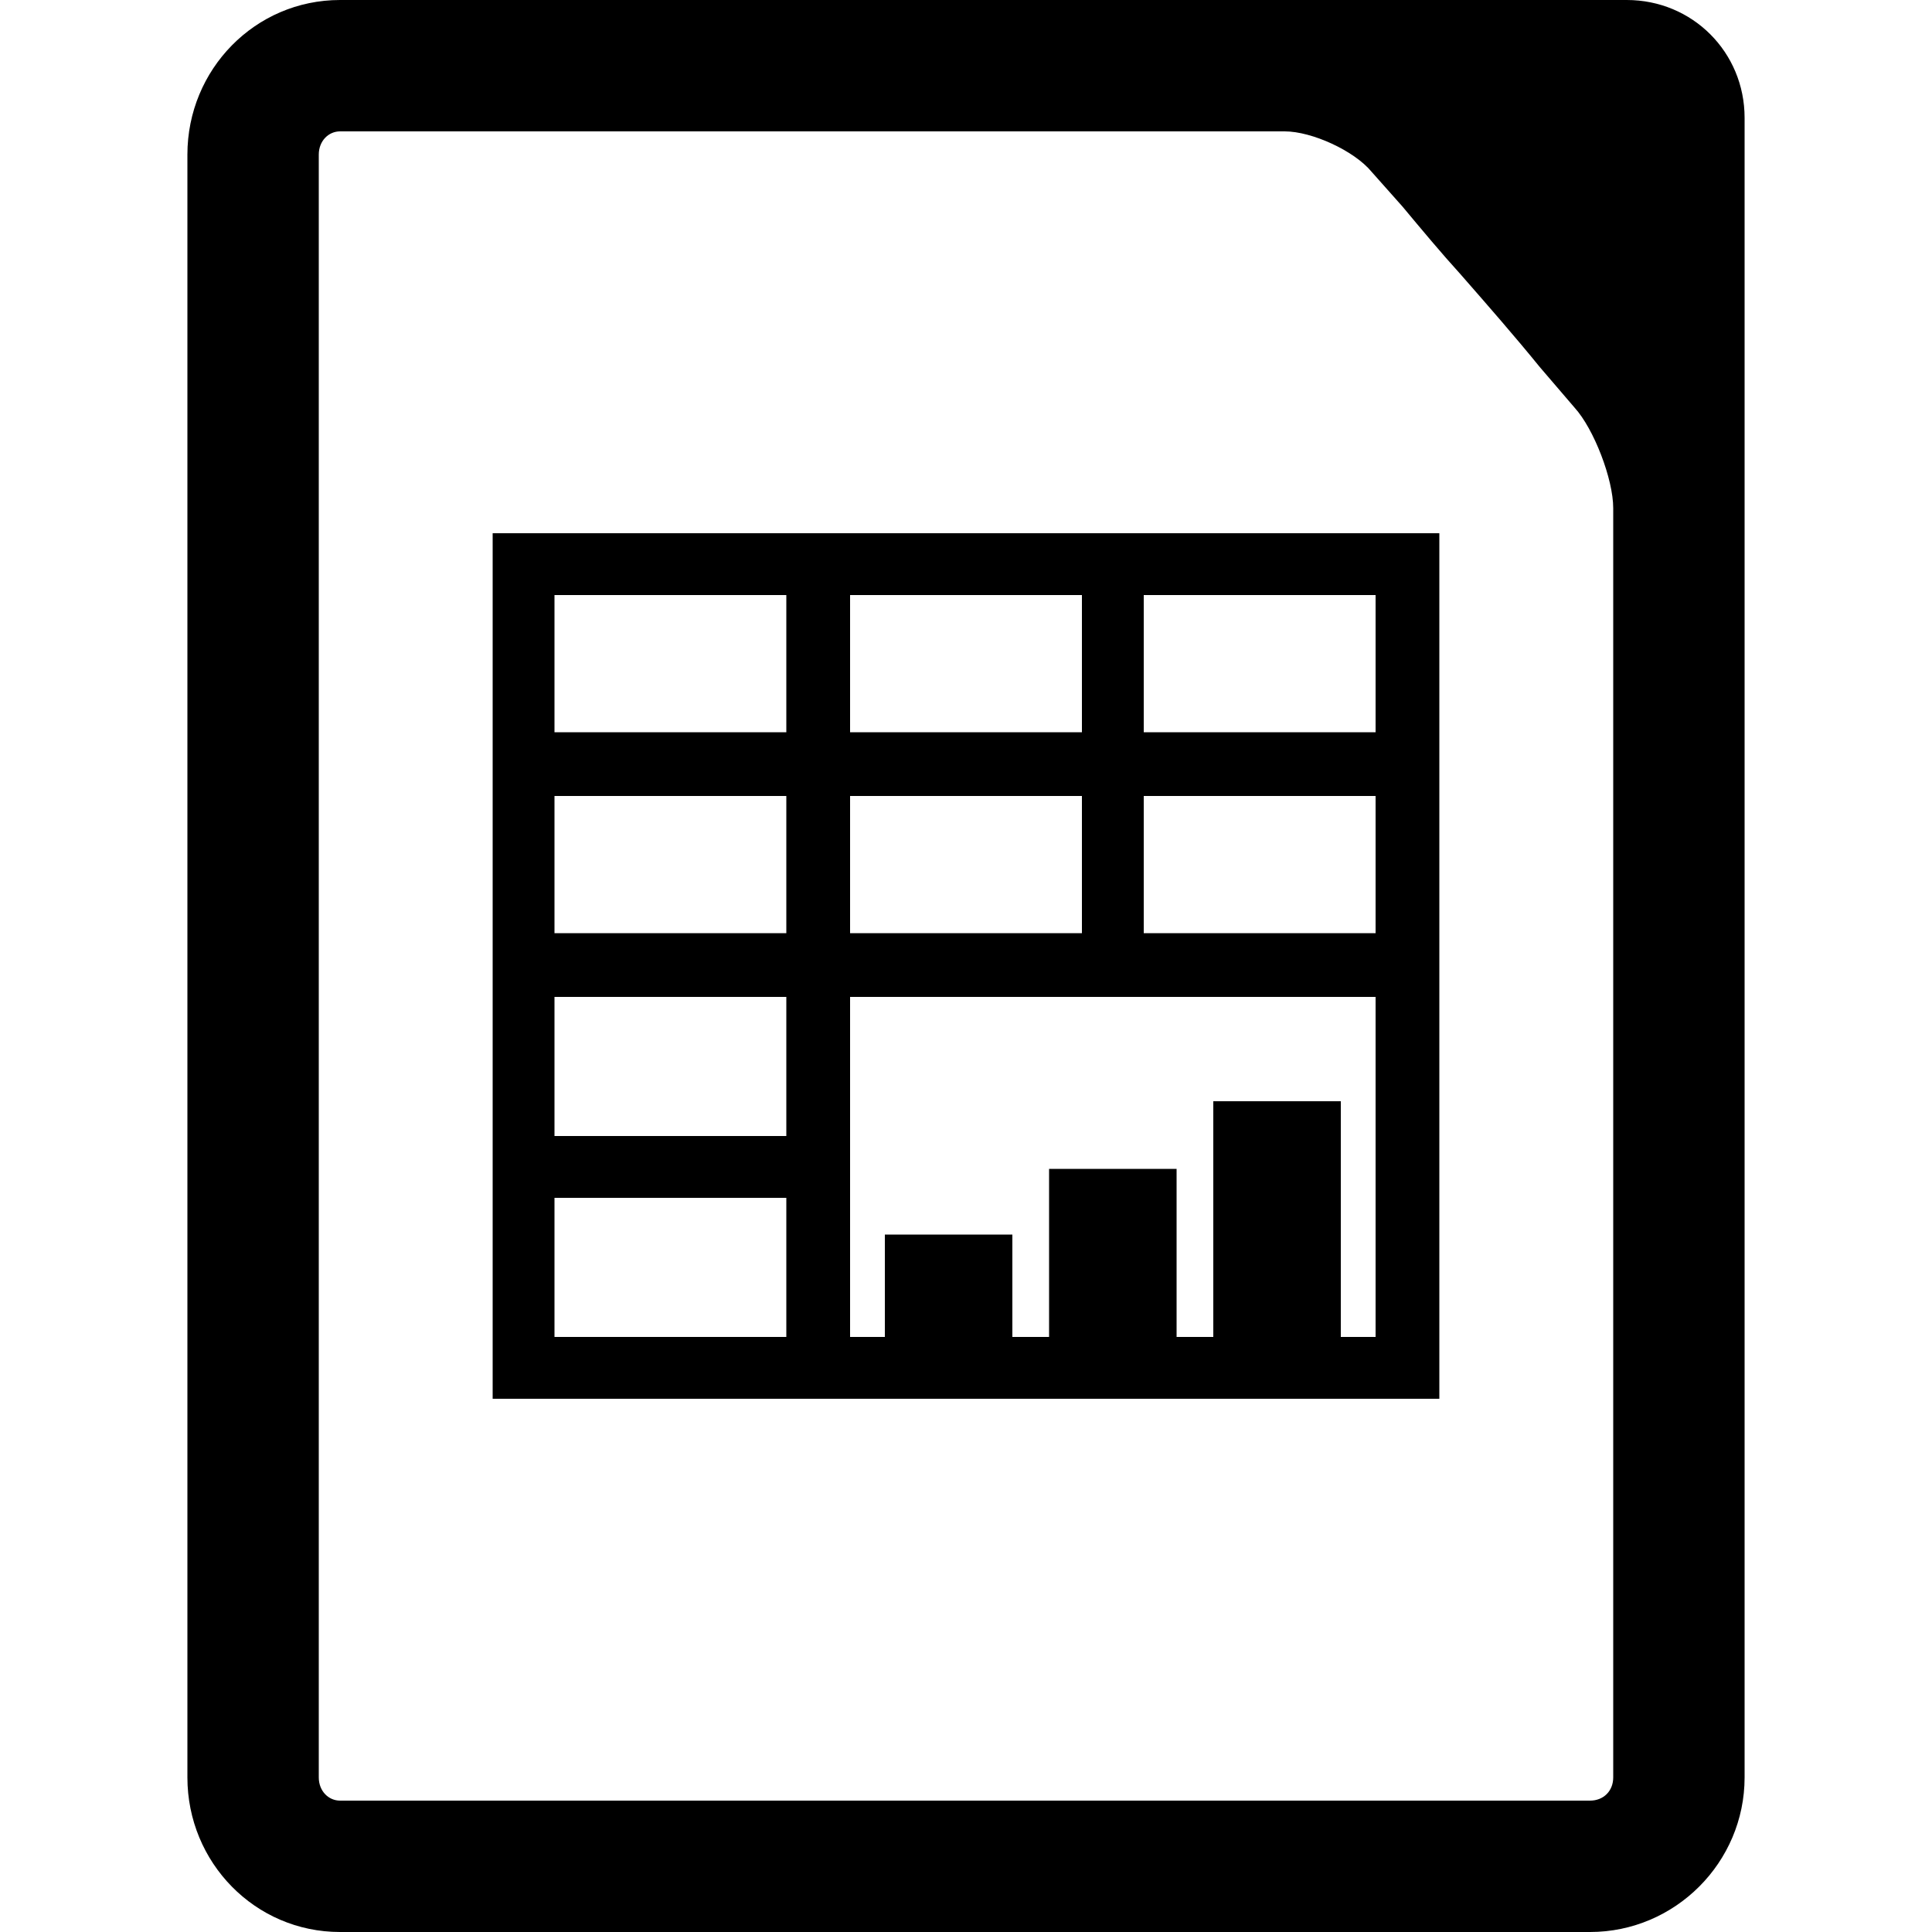
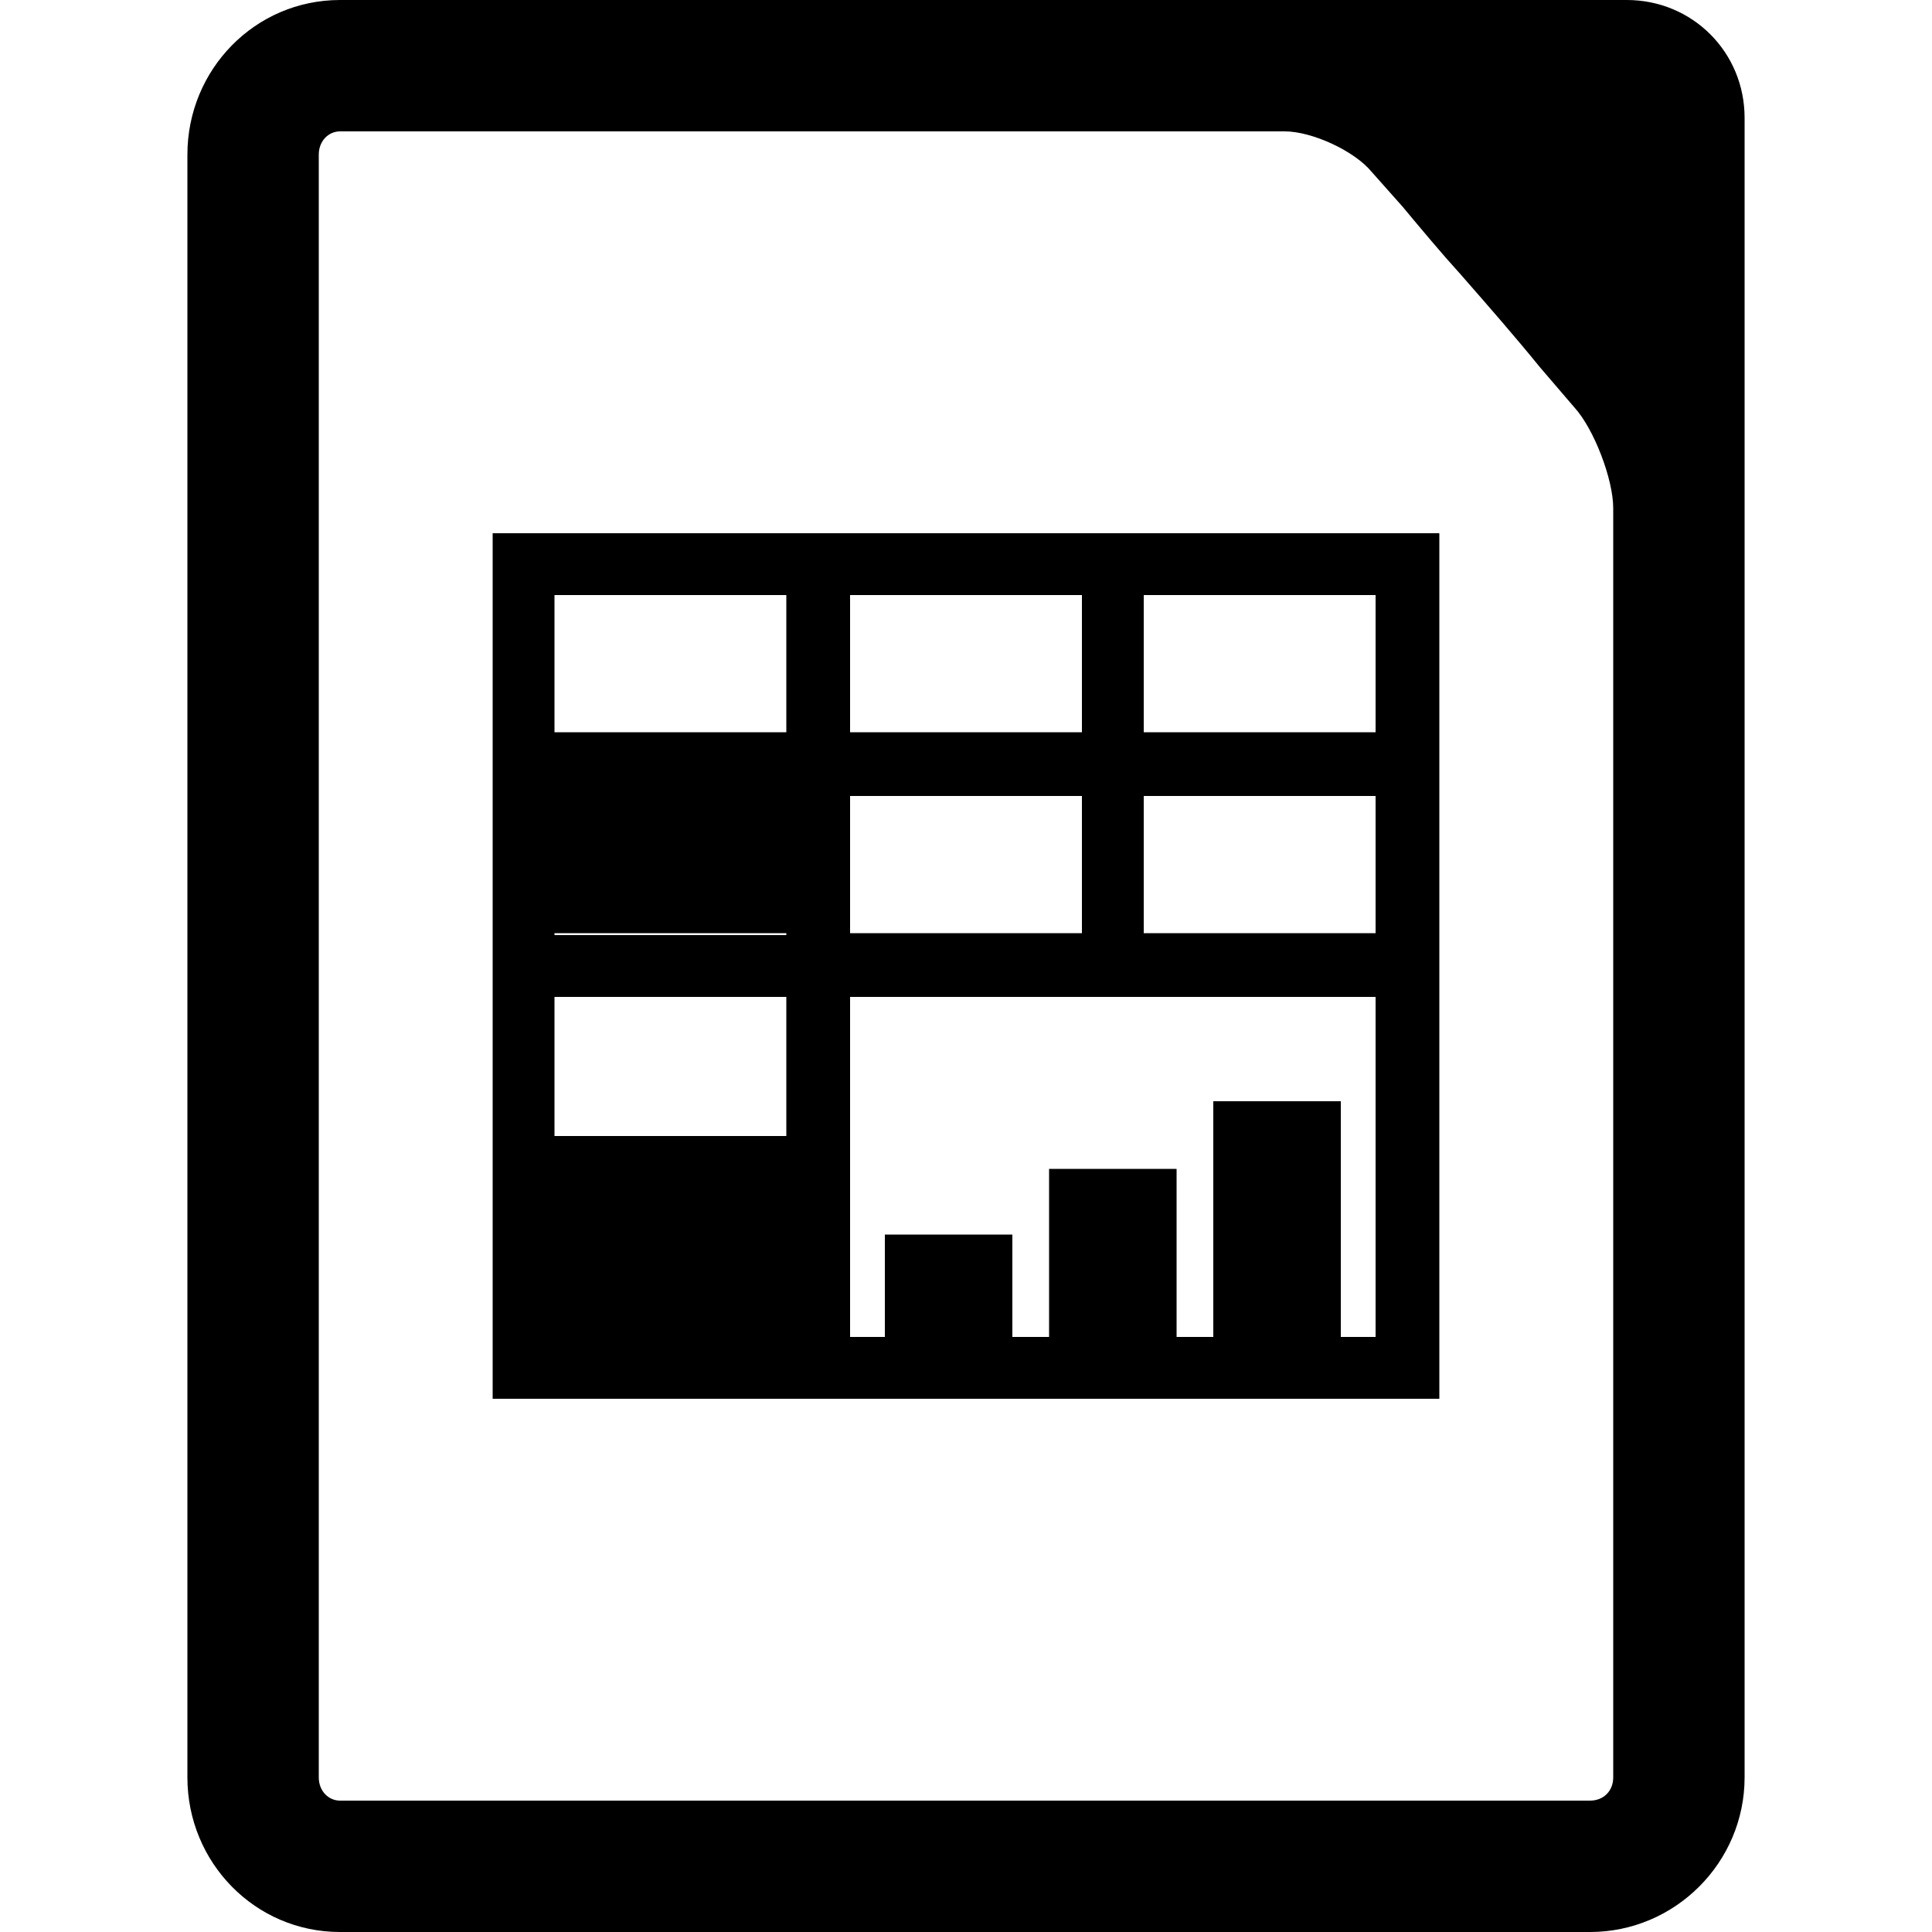
<svg xmlns="http://www.w3.org/2000/svg" width="64" height="64" viewBox="0 0 1000 1000">
-   <path d="M255 724h490V276H255v448zm337-416h120v71H592v-71zm0 104h120v71H592v-71zM440 308h120v71H440v-71zm0 104h120v71H440v-71zm0 104h272v176h-18V570h-66v122h-19v-87h-66v87h-19v-53h-66v53h-18V516zM287 308h120v71H287v-71zm0 104h120v71H287v-71zm0 104h120v72H287v-72zm0 104h120v72H287v-72zM842 0H176c-44 0-79 36-79 80v840c0 44 35 80 79 80h647c44 0 80-36 80-80V61c0-34-27-61-61-61zm-7 556v364c0 7-5 12-12 12H176c-6 0-11-5-11-12V80c0-7 5-12 11-12h489c14 0 36 10 45 21l16 18c10 12 20 24 30 35 14 16 28 32 41 48l18 21c10 11 20 37 20 52v293z" />
+   <path d="M255 724h490V276H255v448zm337-416h120v71H592v-71zm0 104h120v71H592v-71zM440 308h120v71H440v-71zm0 104h120v71H440v-71zm0 104h272v176h-18V570h-66v122h-19v-87h-66v87h-19v-53h-66v53h-18V516zM287 308h120v71H287v-71zm0 104h120v71H287v-71zh120v72H287v-72zm0 104h120v72H287v-72zM842 0H176c-44 0-79 36-79 80v840c0 44 35 80 79 80h647c44 0 80-36 80-80V61c0-34-27-61-61-61zm-7 556v364c0 7-5 12-12 12H176c-6 0-11-5-11-12V80c0-7 5-12 11-12h489c14 0 36 10 45 21l16 18c10 12 20 24 30 35 14 16 28 32 41 48l18 21c10 11 20 37 20 52v293z" />
</svg>